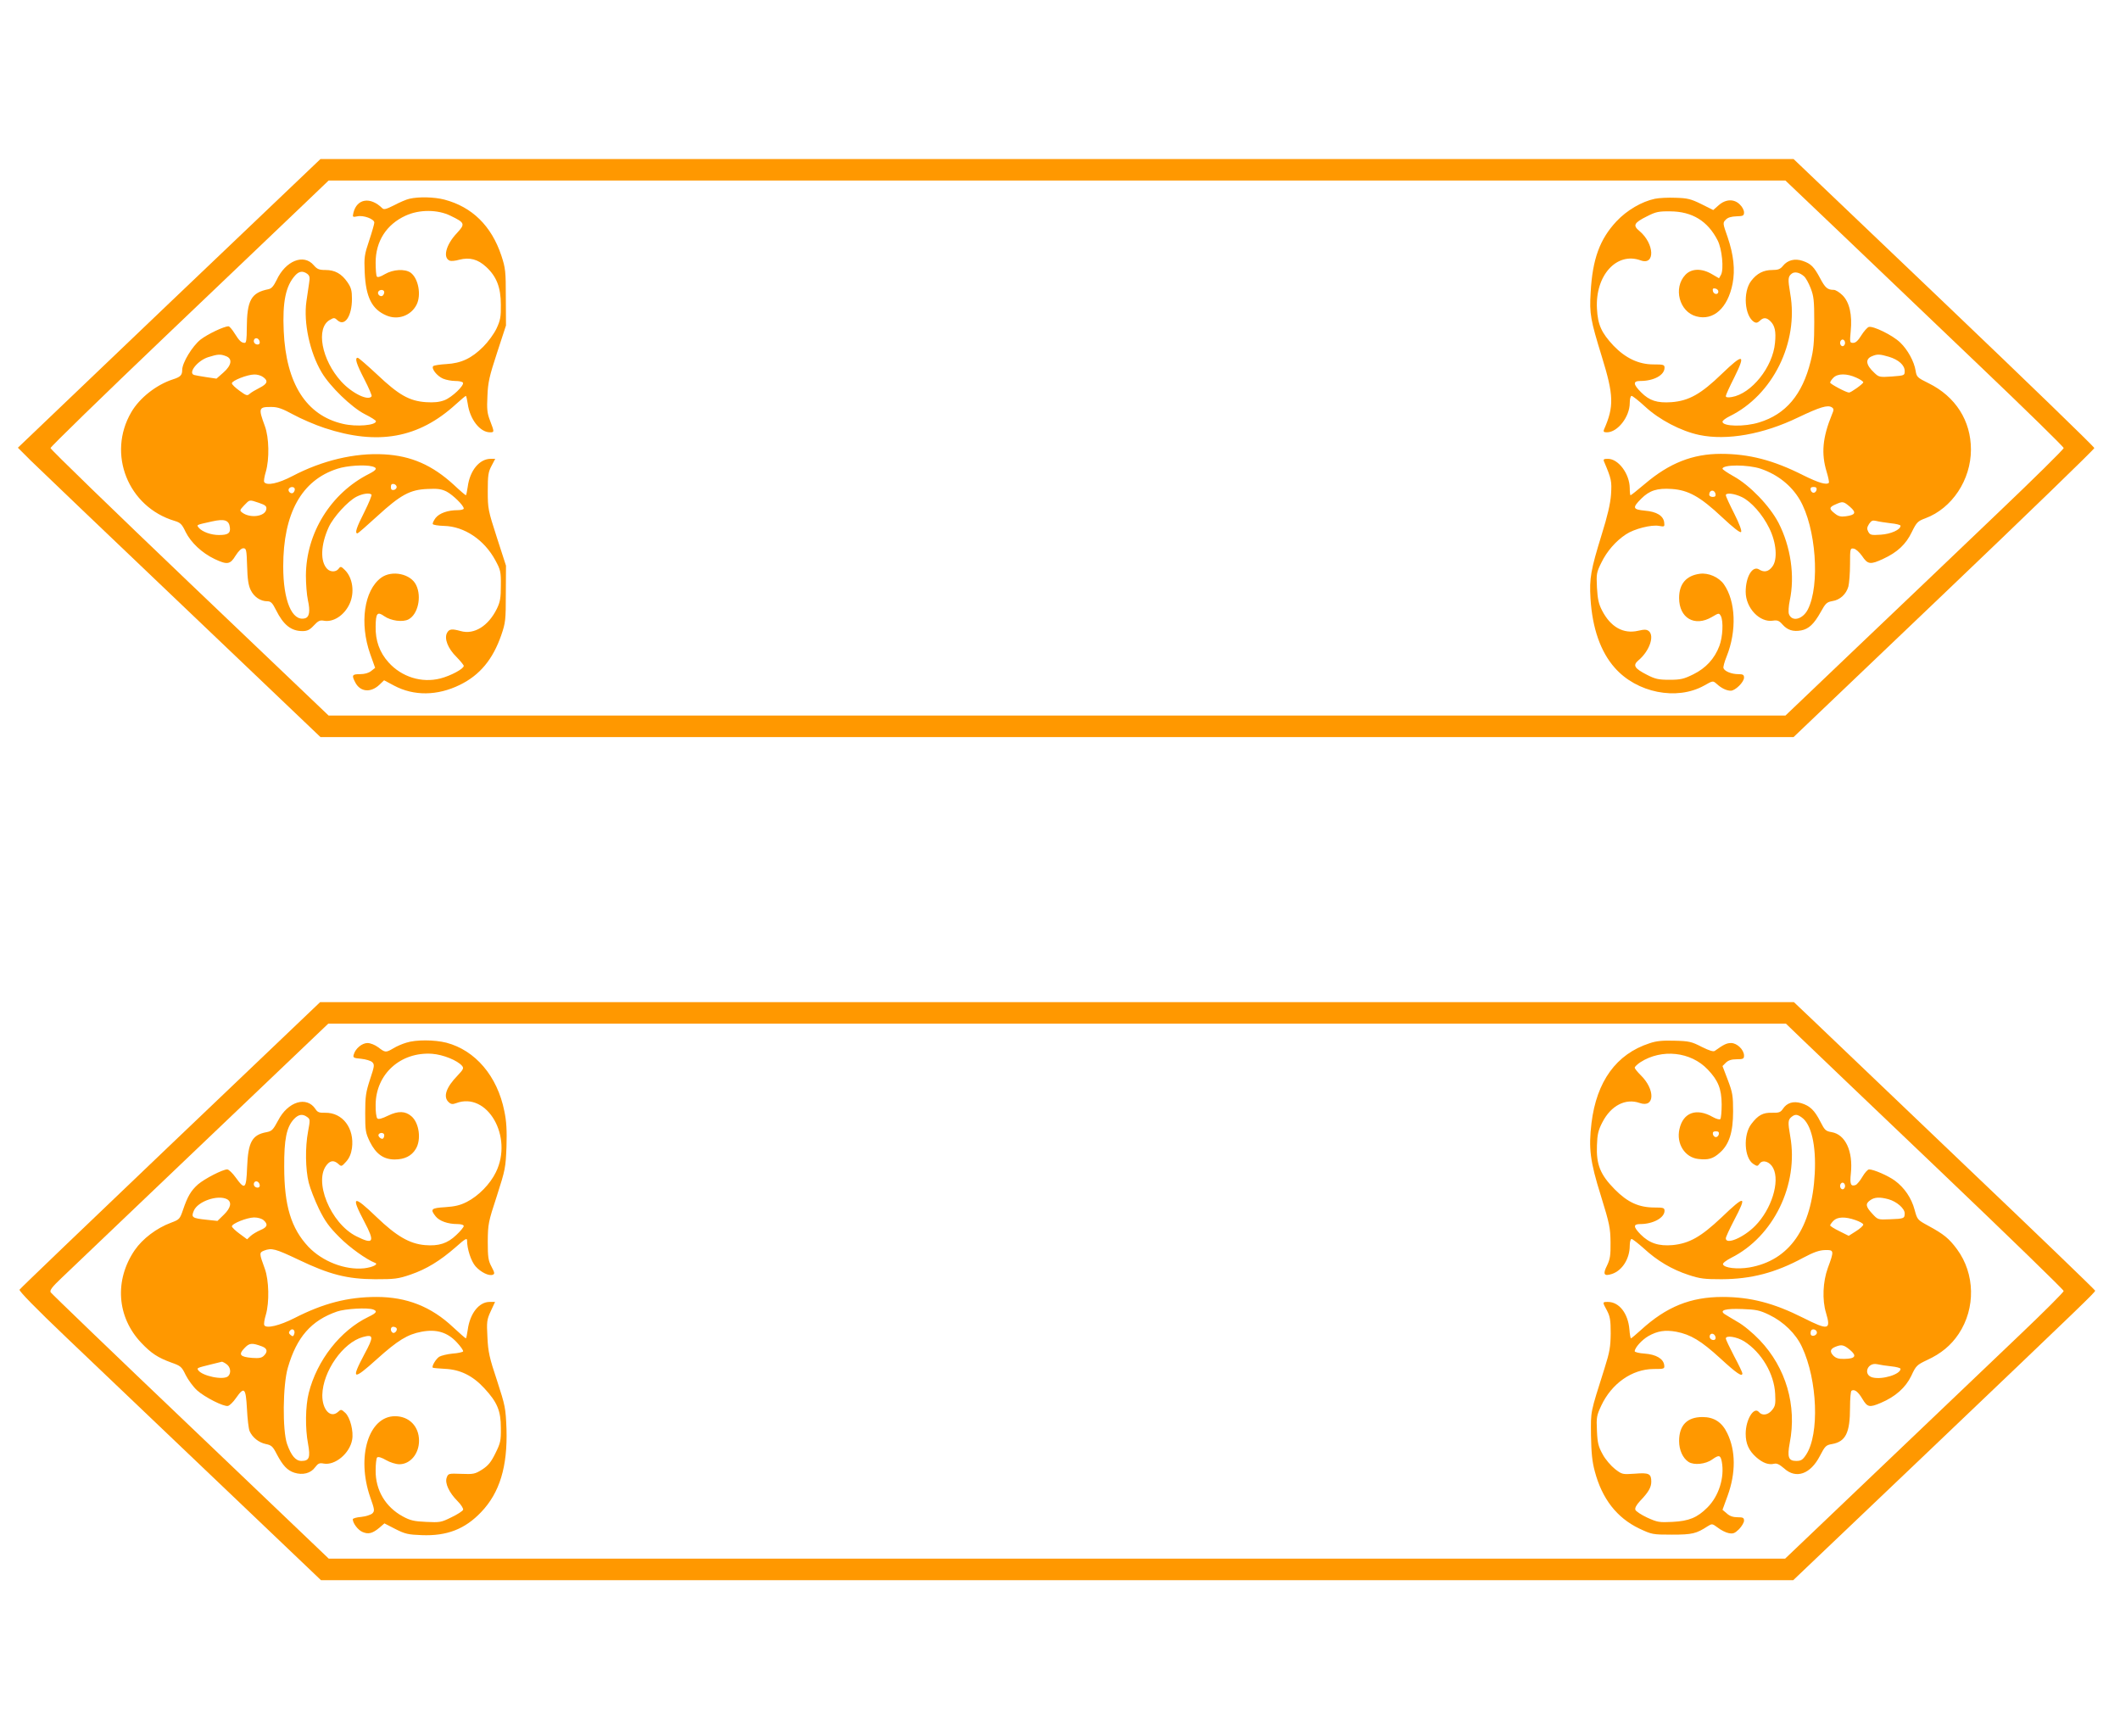
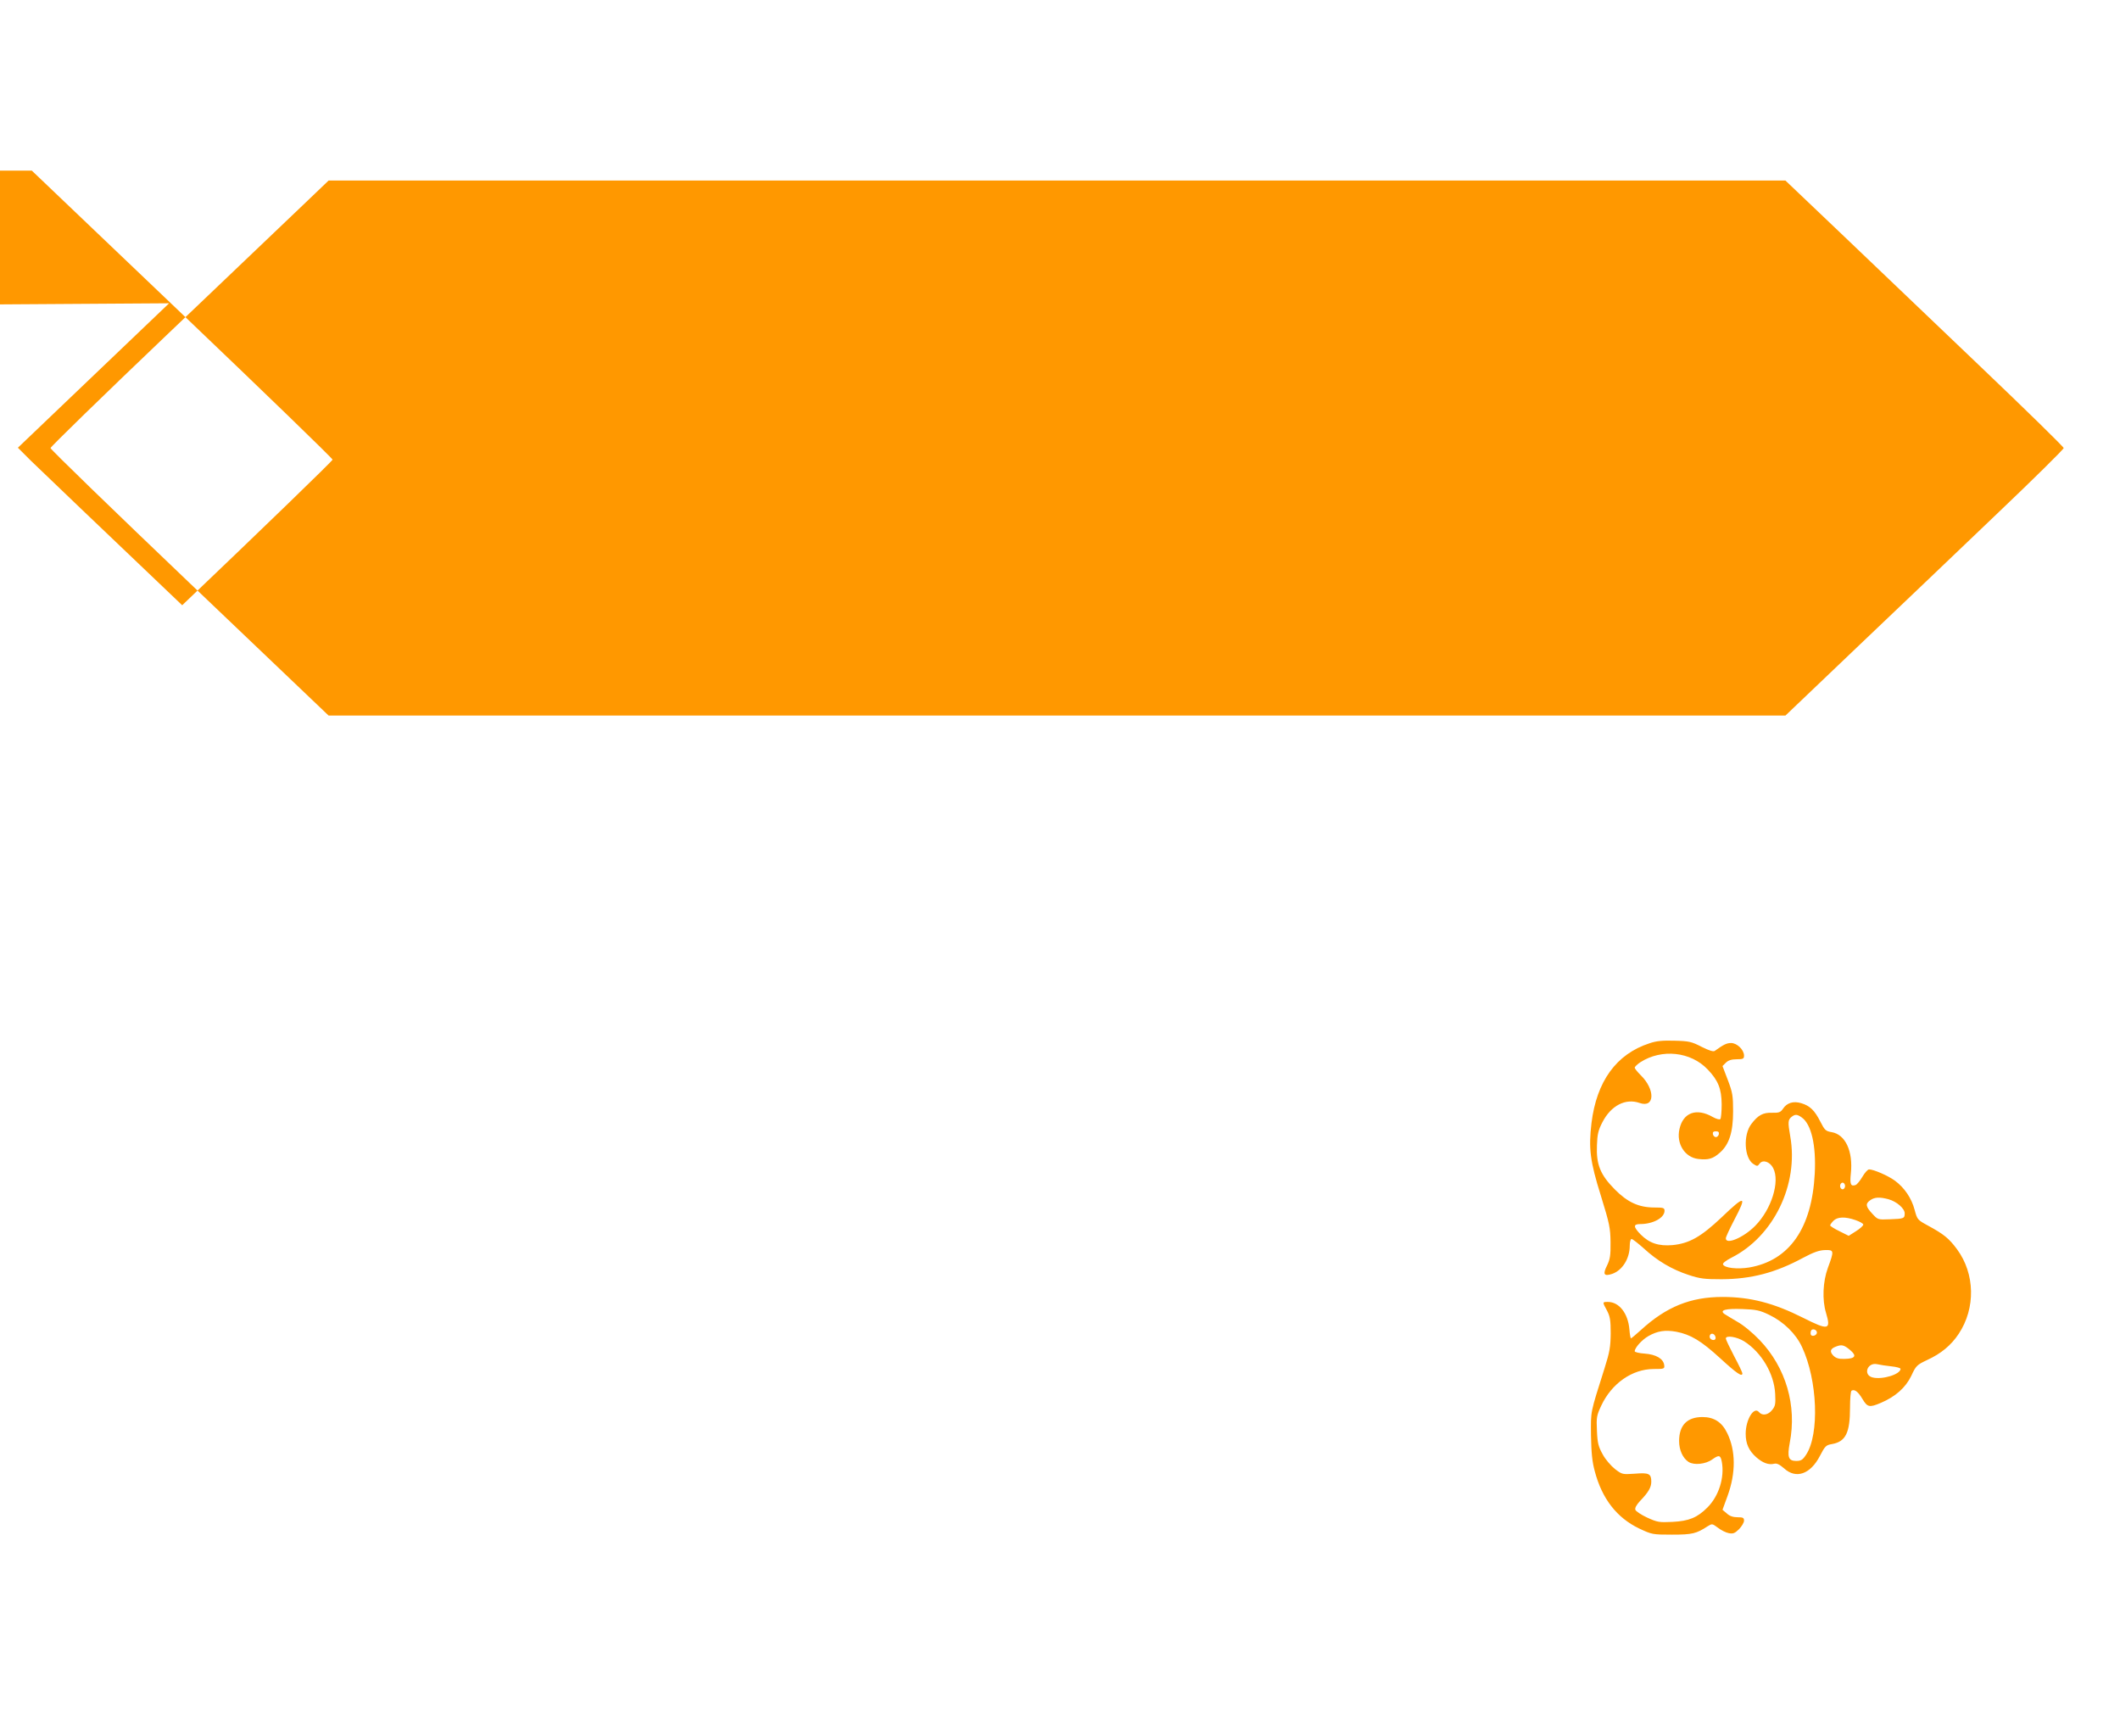
<svg xmlns="http://www.w3.org/2000/svg" version="1.0" width="1280pt" height="1048pt" viewBox="0 0 1280 1048" preserveAspectRatio="xMidYMid meet">
  <g transform="translate(0,1048) scale(0.1,-0.1)" fill="#ff9800" stroke="none">
-     <path d="M1021 8649 l-913 -872 78 -78 c44 -43 455 -436 914 -873 l835 -796 4447 0 4447 0 908 866 c499 476 908 872 908 879 0 7 -409 403 -908 879 l-908 866 -4447 0 -4447 0 -914 -871z m10092 424 c183 -175 561 -536 840 -802 279 -266 507 -489 507 -496 0 -7 -183 -188 -407 -401 -224 -214 -602 -575 -840 -801 l-433 -413 -4398 0 -4398 0 -839 800 c-462 441 -840 807 -840 815 0 7 315 314 700 681 385 367 763 727 840 801 l139 133 4398 0 4398 0 333 -317z" />
-     <path d="M2472 9280 c-19 -4 -60 -22 -92 -39 -48 -24 -62 -28 -72 -18 -72 71 -153 58 -174 -27 -6 -27 -6 -28 24 -22 36 8 102 -16 102 -38 0 -8 -14 -57 -31 -108 -29 -86 -31 -101 -27 -193 7 -151 44 -223 132 -260 69 -29 147 -1 181 65 30 59 11 160 -36 194 -35 24 -105 20 -155 -9 -28 -17 -45 -21 -49 -14 -4 6 -7 44 -7 84 0 128 65 230 181 283 82 38 194 38 272 -1 87 -42 89 -49 37 -105 -66 -70 -86 -149 -42 -166 8 -3 34 -1 57 6 63 16 112 3 162 -43 63 -58 89 -124 89 -229 1 -72 -3 -94 -26 -143 -15 -32 -51 -81 -80 -110 -71 -71 -134 -100 -223 -105 -38 -2 -74 -8 -79 -12 -14 -14 22 -60 59 -76 19 -8 52 -14 74 -14 22 0 42 -4 46 -10 10 -16 -65 -88 -111 -106 -32 -12 -63 -15 -112 -12 -101 7 -165 44 -294 166 -60 56 -113 102 -118 102 -20 0 -8 -37 40 -130 27 -52 46 -98 44 -102 -19 -31 -118 17 -183 88 -120 131 -156 325 -69 373 24 14 28 14 46 -3 44 -39 87 26 87 130 0 50 -5 68 -27 100 -36 52 -76 74 -133 74 -39 0 -50 5 -71 29 -60 71 -170 27 -224 -90 -18 -36 -30 -51 -49 -55 -105 -21 -130 -66 -131 -236 0 -64 -3 -88 -12 -88 -21 0 -33 12 -62 58 -14 23 -31 42 -36 42 -28 0 -126 -47 -169 -80 -50 -40 -111 -140 -111 -184 0 -31 -11 -42 -55 -56 -100 -32 -202 -112 -252 -198 -148 -252 -20 -573 262 -657 34 -10 44 -20 66 -67 32 -64 99 -127 175 -163 76 -36 94 -33 126 20 18 28 35 45 47 45 18 0 20 -9 23 -107 2 -80 8 -118 22 -146 20 -41 59 -67 100 -67 21 0 31 -10 52 -52 45 -91 92 -128 160 -128 29 0 44 7 69 34 25 27 37 33 58 29 59 -12 126 32 158 102 31 68 19 156 -28 203 -23 23 -27 24 -38 9 -15 -21 -49 -22 -69 -2 -44 44 -40 146 9 253 29 62 115 156 167 183 37 19 79 25 91 13 3 -4 -16 -51 -43 -105 -48 -94 -59 -129 -42 -129 4 0 58 47 120 104 141 129 198 160 303 164 61 3 84 0 116 -16 39 -21 103 -84 103 -102 0 -6 -17 -10 -37 -10 -59 0 -110 -18 -133 -47 -11 -15 -19 -31 -17 -37 2 -5 33 -10 68 -11 123 -3 243 -84 310 -208 31 -57 34 -69 33 -152 0 -74 -4 -99 -24 -140 -51 -104 -137 -158 -218 -135 -54 15 -70 13 -83 -11 -18 -34 5 -94 57 -145 24 -25 44 -49 44 -54 0 -18 -79 -60 -141 -76 -113 -29 -234 9 -313 97 -54 60 -80 131 -78 218 1 79 10 91 52 61 40 -28 112 -38 147 -19 56 30 80 135 46 206 -32 69 -147 93 -212 45 -103 -76 -131 -275 -66 -460 l30 -84 -24 -19 c-15 -12 -39 -19 -67 -19 -48 0 -52 -6 -29 -50 30 -58 94 -64 147 -13 l27 26 60 -32 c120 -64 262 -62 397 4 121 59 200 154 251 302 25 73 27 90 27 248 l1 170 -55 170 c-53 164 -55 174 -55 280 0 95 3 116 23 153 l22 42 -27 0 c-68 0 -126 -70 -139 -169 -4 -28 -9 -51 -11 -51 -3 0 -36 28 -73 63 -130 119 -257 175 -421 184 -177 10 -374 -37 -553 -131 -86 -45 -156 -60 -171 -36 -3 5 1 33 10 62 22 76 20 206 -6 276 -40 109 -38 116 42 115 36 0 66 -11 130 -46 46 -25 131 -62 189 -81 321 -106 568 -62 793 144 30 27 57 50 60 50 2 0 7 -21 11 -47 13 -95 74 -173 135 -173 26 0 26 2 0 70 -18 46 -20 70 -16 150 3 81 12 120 58 260 l54 165 -1 170 c0 157 -2 176 -27 252 -60 180 -177 294 -344 338 -61 16 -156 18 -211 5z m-617 -453 c15 -12 17 -22 11 -58 -4 -24 -11 -73 -16 -109 -18 -127 20 -307 92 -428 50 -85 180 -211 260 -252 38 -19 68 -38 68 -43 0 -25 -118 -35 -199 -16 -222 51 -344 243 -358 561 -8 175 12 273 70 336 23 25 45 28 72 9z m465 -111 c0 -8 -5 -18 -11 -22 -14 -8 -33 11 -25 25 10 16 36 13 36 -3z m-752 -299 c2 -10 -3 -17 -12 -17 -18 0 -29 16 -21 31 9 14 29 6 33 -14z m-204 -87 c41 -15 35 -55 -15 -99 l-42 -37 -61 9 c-33 5 -67 11 -73 13 -41 11 20 88 85 108 57 18 73 19 106 6z m224 -126 c33 -23 27 -41 -20 -65 -24 -12 -51 -28 -60 -36 -15 -14 -21 -12 -62 18 -25 18 -46 38 -46 45 0 16 94 53 135 53 17 1 41 -6 53 -15z m660 -540 c33 -9 27 -21 -20 -45 -230 -116 -380 -357 -381 -614 0 -49 5 -116 12 -148 15 -68 9 -103 -18 -110 -78 -20 -131 107 -131 313 0 321 111 521 327 590 57 19 166 26 211 14z m147 -124 c0 -8 -8 -16 -17 -18 -13 -2 -18 3 -18 18 0 15 5 20 18 18 9 -2 17 -10 17 -18z m-615 -14 c0 -8 -5 -18 -11 -22 -14 -8 -33 11 -25 25 10 16 36 13 36 -3z m-216 -82 c38 -13 47 -20 44 -38 -6 -44 -96 -57 -145 -21 -17 13 -16 15 11 44 35 36 30 35 90 15z m-176 -149 c4 -34 -11 -45 -66 -45 -48 0 -100 19 -121 43 -15 19 -20 17 79 39 76 17 103 8 108 -37z" />
-     <path d="M9992 9280 c-80 -17 -169 -69 -232 -136 -101 -108 -145 -228 -156 -429 -8 -130 -1 -166 68 -390 71 -230 74 -299 13 -437 -6 -14 -2 -18 17 -18 65 0 138 94 138 177 0 25 5 43 11 43 6 0 43 -29 82 -65 85 -79 217 -148 327 -171 167 -35 386 4 597 106 130 62 178 77 203 61 13 -9 13 -15 1 -43 -57 -139 -66 -236 -32 -347 10 -33 16 -63 13 -66 -15 -14 -62 0 -155 46 -180 91 -327 129 -497 129 -170 0 -311 -56 -457 -180 -45 -38 -85 -70 -88 -70 -3 0 -5 19 -5 43 -1 86 -68 177 -132 177 -25 0 -29 -3 -23 -17 45 -106 47 -118 42 -198 -4 -56 -21 -129 -56 -241 -67 -217 -75 -265 -68 -387 11 -180 61 -322 146 -418 133 -152 375 -200 540 -108 53 30 53 30 75 11 29 -27 61 -42 86 -42 27 0 80 52 80 79 0 17 -6 21 -35 21 -40 0 -82 17 -89 36 -3 7 6 39 19 71 62 154 55 334 -17 436 -31 43 -93 70 -145 63 -82 -11 -125 -61 -125 -146 0 -122 94 -176 198 -115 42 25 43 25 54 6 16 -31 12 -126 -9 -181 -29 -77 -82 -134 -157 -171 -57 -28 -76 -33 -144 -33 -68 0 -87 5 -136 30 -76 39 -87 57 -52 87 66 55 99 147 63 177 -13 10 -26 11 -64 2 -90 -21 -167 23 -218 122 -21 40 -27 70 -31 139 -4 82 -3 91 27 151 33 68 87 130 148 170 49 33 155 60 200 51 33 -6 34 -5 31 21 -5 40 -45 65 -116 71 -74 7 -78 17 -23 72 50 50 96 65 185 59 100 -7 171 -46 304 -171 66 -62 108 -95 114 -89 6 6 -9 47 -41 111 -28 55 -51 105 -51 111 0 17 51 11 97 -11 56 -27 125 -105 165 -187 44 -88 52 -192 18 -234 -23 -30 -49 -35 -79 -16 -40 25 -81 -44 -81 -135 0 -98 85 -187 165 -174 26 4 37 0 57 -23 30 -34 64 -45 113 -36 46 9 77 38 118 111 29 53 37 60 70 66 47 7 84 42 97 88 5 20 10 80 10 134 0 96 1 98 22 95 13 -2 34 -21 51 -45 34 -51 50 -53 127 -17 85 39 138 88 173 162 29 59 36 66 82 83 161 60 275 232 275 415 0 174 -93 320 -255 400 -69 34 -73 38 -79 76 -9 56 -48 127 -93 170 -45 44 -164 102 -190 94 -10 -4 -30 -27 -45 -51 -19 -31 -34 -45 -49 -45 -21 0 -21 3 -15 70 10 99 -7 175 -49 217 -18 18 -42 33 -53 33 -38 0 -52 12 -83 71 -37 69 -55 87 -105 104 -47 16 -91 5 -119 -30 -16 -20 -30 -25 -63 -25 -54 0 -94 -20 -129 -66 -51 -67 -40 -212 18 -248 12 -7 21 -5 34 7 22 22 41 21 65 -3 26 -26 34 -61 27 -130 -13 -146 -142 -307 -261 -327 -24 -4 -36 -2 -36 6 0 6 23 57 51 112 71 143 56 148 -75 22 -126 -122 -199 -163 -304 -171 -87 -6 -133 9 -183 59 -49 49 -51 69 -5 69 81 0 146 35 146 80 0 18 -6 20 -68 20 -88 0 -168 38 -240 113 -73 78 -95 126 -100 224 -11 200 119 344 264 291 89 -32 83 101 -7 177 -42 34 -34 50 47 90 51 26 69 30 139 29 132 -1 226 -58 286 -176 26 -51 38 -173 20 -207 l-12 -21 -43 25 c-61 36 -123 35 -160 -4 -75 -79 -37 -224 66 -251 103 -28 190 50 219 198 16 84 6 174 -30 280 -30 85 -30 87 -11 106 12 13 34 19 64 20 41 1 46 4 46 24 0 13 -11 34 -25 47 -34 35 -85 34 -128 -4 l-33 -29 -72 36 c-63 31 -84 36 -155 38 -45 2 -101 -1 -125 -6z m900 -468 c10 -8 28 -40 40 -71 19 -49 22 -74 22 -206 0 -121 -4 -167 -22 -237 -50 -201 -150 -319 -310 -368 -89 -28 -222 -25 -222 4 0 7 19 21 43 33 260 127 418 445 366 740 -15 89 -14 103 9 121 18 14 48 7 74 -16z m-517 -92 c0 -22 -29 -18 -33 3 -3 14 1 18 15 15 10 -2 18 -10 18 -18z m765 -310 c0 -11 -7 -20 -15 -20 -8 0 -15 9 -15 20 0 11 7 20 15 20 8 0 15 -9 15 -20z m265 -84 c59 -18 95 -51 95 -86 0 -27 -1 -27 -77 -33 -74 -5 -79 -4 -106 22 -52 48 -57 84 -13 101 30 13 47 12 101 -4z m-197 -126 c23 -10 42 -23 42 -28 0 -9 -74 -62 -86 -62 -17 0 -114 52 -114 60 0 6 9 19 20 30 26 26 81 26 138 0z m-577 -550 c102 -35 184 -100 235 -186 99 -168 124 -518 49 -664 -31 -60 -96 -76 -114 -27 -4 11 -2 48 5 81 32 149 6 326 -68 470 -54 103 -173 226 -270 280 -38 21 -68 42 -68 46 0 26 154 26 231 0z m337 -127 c-2 -10 -10 -18 -18 -18 -8 0 -16 8 -18 18 -2 12 3 17 18 17 15 0 20 -5 18 -17z m-610 -26 c2 -12 -3 -17 -17 -17 -12 0 -21 6 -21 13 0 31 32 34 38 4z m812 -77 c40 -35 33 -49 -26 -57 -30 -4 -45 0 -66 17 -36 28 -35 38 5 55 43 19 47 19 87 -15z m245 -99 c33 -3 60 -10 60 -15 0 -24 -58 -50 -119 -54 -58 -4 -65 -2 -76 18 -9 17 -8 26 5 47 14 20 21 23 43 18 15 -4 54 -10 87 -14z" />
-     <path d="M1029 3568 c-497 -474 -907 -867 -911 -874 -5 -7 95 -110 285 -291 246 -235 1248 -1190 1469 -1400 l66 -63 4445 0 4444 0 799 761 c966 921 1024 977 1024 987 0 4 -356 347 -792 762 -435 415 -844 806 -909 868 l-118 112 -4449 0 -4449 0 -904 -862z m9840 649 c47 -46 425 -406 839 -801 413 -394 752 -723 752 -730 0 -7 -118 -125 -263 -263 -144 -137 -522 -498 -840 -801 l-579 -552 -4396 0 -4397 0 -835 797 c-459 437 -839 803 -844 811 -7 12 8 32 65 86 41 39 420 400 842 803 l769 733 4400 0 4401 0 86 -83z" />
-     <path d="M2453 4185 c-24 -7 -59 -22 -78 -34 -46 -27 -49 -26 -91 6 -20 15 -48 26 -65 26 -33 0 -73 -33 -83 -69 -6 -19 -2 -22 44 -26 29 -3 59 -12 68 -21 14 -15 13 -23 -14 -104 -25 -77 -29 -102 -29 -203 0 -106 2 -119 28 -173 37 -74 83 -107 150 -107 59 0 102 21 127 63 35 56 21 158 -26 198 -37 32 -80 33 -140 4 -39 -19 -59 -24 -66 -17 -6 6 -11 43 -10 82 1 186 151 321 341 308 67 -5 153 -40 181 -73 11 -14 8 -21 -27 -58 -70 -72 -89 -129 -54 -161 14 -13 24 -14 45 -6 188 71 346 -202 240 -417 -35 -72 -105 -143 -175 -179 -41 -21 -73 -28 -131 -32 -85 -5 -92 -12 -58 -55 23 -29 74 -47 133 -47 21 0 37 -5 37 -12 0 -6 -20 -31 -45 -54 -53 -51 -106 -68 -189 -61 -93 8 -172 54 -291 168 -143 138 -159 132 -75 -27 65 -123 56 -140 -48 -88 -157 78 -263 339 -176 435 21 24 42 24 67 2 18 -17 20 -16 47 14 19 21 30 47 35 81 16 120 -56 216 -162 214 -35 -1 -46 3 -58 22 -53 81 -167 46 -226 -69 -30 -56 -38 -64 -69 -70 -88 -16 -112 -59 -118 -212 -5 -132 -13 -139 -68 -63 -20 28 -43 50 -52 50 -28 0 -136 -56 -176 -90 -43 -38 -63 -72 -91 -154 -19 -56 -22 -59 -73 -78 -86 -32 -171 -96 -219 -166 -123 -181 -108 -403 40 -559 60 -63 99 -89 181 -119 57 -20 63 -25 87 -75 15 -30 46 -72 69 -93 47 -42 160 -99 186 -94 10 2 32 23 49 48 50 71 59 62 66 -65 3 -60 10 -121 16 -135 17 -38 55 -69 98 -78 34 -7 42 -14 66 -61 36 -68 63 -98 106 -112 50 -16 99 -4 125 32 19 25 27 28 53 23 68 -12 156 61 171 143 10 51 -12 136 -41 163 -24 22 -26 23 -44 6 -46 -41 -96 14 -95 102 3 143 125 317 245 350 65 18 67 3 10 -102 -84 -158 -71 -163 76 -30 125 112 183 148 268 164 90 17 157 -3 214 -65 23 -25 40 -49 37 -54 -3 -4 -32 -11 -64 -13 -32 -3 -68 -12 -80 -19 -20 -13 -47 -58 -39 -66 3 -2 36 -5 73 -7 92 -4 168 -41 238 -117 78 -84 100 -136 100 -239 1 -77 -2 -92 -33 -154 -26 -53 -43 -74 -80 -98 -43 -27 -52 -29 -126 -26 -77 3 -79 2 -88 -23 -12 -33 14 -90 66 -142 21 -21 36 -45 33 -52 -2 -7 -34 -28 -70 -45 -62 -31 -70 -32 -153 -28 -73 3 -97 9 -141 33 -105 57 -165 159 -164 277 0 39 4 74 9 79 6 6 27 0 54 -16 24 -14 60 -25 80 -25 66 0 119 63 119 142 0 87 -60 148 -145 148 -159 0 -234 -244 -150 -488 27 -76 28 -84 13 -99 -9 -8 -39 -18 -67 -21 -28 -2 -51 -9 -51 -14 0 -24 32 -66 59 -77 35 -15 60 -9 102 26 l30 26 66 -34 c59 -30 78 -34 159 -37 152 -6 261 36 359 139 112 117 160 275 153 502 -5 127 -7 138 -57 292 -46 137 -54 174 -58 261 -5 94 -4 106 20 158 l26 56 -33 0 c-64 0 -119 -70 -132 -169 -4 -28 -9 -51 -11 -51 -3 0 -38 31 -78 68 -132 124 -280 182 -461 182 -174 0 -321 -38 -497 -128 -89 -45 -168 -64 -181 -43 -4 6 0 34 9 63 22 75 19 209 -6 278 -34 93 -35 98 -4 110 45 17 66 12 207 -55 188 -90 294 -117 463 -118 117 0 138 2 214 28 96 33 178 83 274 167 54 48 67 56 67 39 0 -51 24 -125 51 -156 32 -36 81 -60 104 -51 13 5 12 12 -7 48 -20 37 -23 58 -23 153 1 105 3 117 55 275 51 159 53 170 58 297 3 98 0 154 -13 215 -42 211 -175 367 -350 413 -71 18 -184 19 -242 0z m-598 -449 c18 -13 18 -18 5 -87 -18 -96 -16 -228 4 -309 9 -36 37 -107 62 -159 37 -75 62 -109 123 -170 62 -63 164 -135 215 -155 24 -8 -14 -27 -65 -33 -116 -12 -252 41 -337 130 -104 111 -146 247 -146 482 -1 167 14 240 58 288 28 30 53 34 81 13z m465 -109 c0 -8 -3 -17 -7 -20 -9 -9 -34 13 -27 24 8 14 34 11 34 -4z m-752 -300 c2 -10 -3 -17 -12 -17 -18 0 -29 16 -21 31 9 14 29 6 33 -14z m-197 -87 c30 -17 23 -52 -19 -93 l-39 -38 -65 7 c-87 9 -95 14 -78 54 23 57 145 99 201 70z m221 -127 c28 -25 22 -42 -19 -59 -21 -9 -48 -25 -60 -36 l-21 -20 -46 34 c-25 18 -45 38 -46 44 0 17 90 53 134 54 23 0 47 -7 58 -17z m662 -539 c26 -10 19 -21 -29 -44 -170 -82 -311 -262 -361 -460 -20 -80 -22 -213 -4 -307 15 -83 7 -103 -40 -103 -35 0 -62 32 -87 103 -28 82 -26 354 5 460 53 184 141 285 297 339 49 17 186 25 219 12z m140 -112 c8 -13 -11 -35 -23 -28 -16 10 -14 36 3 36 8 0 17 -4 20 -8z m-618 -37 c-5 -14 -9 -15 -21 -5 -12 10 -13 16 -4 27 15 18 34 1 25 -22z m-193 -74 c31 -12 35 -32 10 -56 -13 -13 -29 -16 -70 -13 -74 6 -85 20 -47 59 30 32 45 33 107 10z m-215 -107 c24 -17 29 -53 10 -72 -27 -27 -160 1 -182 37 -8 12 -6 13 79 34 33 8 62 15 65 16 3 0 16 -6 28 -15z" />
+     <path d="M1021 8649 l-913 -872 78 -78 c44 -43 455 -436 914 -873 c499 476 908 872 908 879 0 7 -409 403 -908 879 l-908 866 -4447 0 -4447 0 -914 -871z m10092 424 c183 -175 561 -536 840 -802 279 -266 507 -489 507 -496 0 -7 -183 -188 -407 -401 -224 -214 -602 -575 -840 -801 l-433 -413 -4398 0 -4398 0 -839 800 c-462 441 -840 807 -840 815 0 7 315 314 700 681 385 367 763 727 840 801 l139 133 4398 0 4398 0 333 -317z" />
    <path d="M9958 4181 c-199 -65 -318 -229 -349 -481 -18 -153 -9 -230 57 -440 52 -168 57 -194 58 -280 1 -80 -3 -102 -21 -140 -27 -53 -19 -67 30 -51 62 21 107 92 107 171 0 22 5 40 11 40 6 0 39 -26 74 -57 80 -74 169 -127 270 -160 69 -23 97 -26 200 -26 179 1 325 39 493 130 62 33 96 45 130 46 56 2 57 -3 18 -108 -30 -82 -35 -193 -11 -271 31 -104 15 -107 -138 -30 -177 89 -318 126 -487 126 -193 0 -339 -59 -493 -200 -30 -27 -57 -50 -60 -50 -2 0 -7 24 -9 53 -8 98 -62 167 -130 167 -34 0 -34 0 -5 -53 18 -35 22 -57 22 -137 -1 -81 -6 -112 -37 -210 -88 -279 -83 -253 -82 -405 2 -107 7 -159 23 -218 44 -166 133 -280 268 -345 77 -36 80 -37 198 -37 123 0 147 6 216 51 26 16 27 16 61 -9 19 -15 49 -30 66 -33 26 -5 36 -1 62 24 16 17 30 40 30 51 0 18 -6 21 -39 21 -27 0 -48 7 -65 23 l-26 22 31 85 c50 138 49 272 -2 377 -32 67 -80 98 -150 98 -93 0 -141 -50 -141 -145 0 -54 22 -103 57 -126 33 -21 103 -14 143 15 41 29 50 27 58 -15 17 -94 -18 -206 -87 -275 -61 -61 -111 -82 -211 -87 -81 -4 -91 -2 -153 26 -36 17 -68 38 -71 47 -4 11 6 29 28 53 52 54 68 83 68 117 0 48 -14 55 -99 48 -75 -5 -77 -5 -120 28 -24 19 -58 58 -74 88 -26 47 -32 68 -35 142 -4 82 -2 93 26 153 63 134 186 220 315 221 66 0 68 1 65 24 -5 38 -49 64 -118 69 -33 2 -60 9 -60 14 0 21 43 69 83 92 55 31 101 38 168 26 87 -17 149 -54 265 -160 100 -92 134 -115 134 -91 0 5 -22 52 -50 104 -27 52 -50 100 -50 106 0 21 66 11 111 -17 105 -67 181 -196 187 -317 3 -60 1 -74 -18 -97 -24 -31 -60 -37 -80 -13 -30 36 -80 -45 -80 -131 0 -60 19 -102 64 -142 40 -35 75 -47 108 -39 16 4 32 -4 60 -28 72 -66 159 -35 216 75 31 60 37 66 74 72 82 15 108 68 108 221 0 53 4 98 9 101 18 11 40 -6 66 -50 30 -50 42 -53 112 -23 87 37 149 92 183 163 28 61 34 66 95 95 85 39 145 89 191 158 103 155 99 363 -10 511 -49 66 -80 91 -174 142 -64 35 -66 36 -82 96 -19 71 -61 133 -119 176 -41 30 -128 68 -156 68 -8 0 -26 -20 -40 -44 -14 -24 -33 -47 -41 -50 -30 -11 -36 5 -29 70 14 134 -33 235 -116 249 -36 6 -42 12 -68 63 -35 69 -63 96 -116 112 -48 14 -86 2 -110 -34 -14 -21 -24 -25 -65 -24 -56 2 -86 -15 -126 -68 -50 -65 -43 -205 12 -241 23 -15 26 -15 38 2 19 26 62 12 82 -27 42 -81 -10 -249 -109 -349 -70 -71 -177 -116 -177 -75 0 8 23 57 50 109 80 152 68 155 -76 17 -124 -117 -194 -157 -296 -167 -83 -7 -139 11 -192 64 -45 46 -46 63 -3 63 78 0 147 38 147 80 0 18 -7 20 -60 20 -95 0 -163 31 -241 110 -87 88 -112 150 -107 266 2 66 8 91 33 139 52 101 140 146 225 116 92 -32 95 82 5 169 -19 19 -35 39 -35 44 0 6 16 21 34 33 129 83 305 64 407 -44 63 -66 83 -116 84 -210 0 -45 -4 -85 -8 -89 -5 -5 -25 1 -45 12 -99 57 -180 28 -202 -73 -20 -88 33 -171 114 -180 60 -7 89 1 130 38 56 49 80 123 80 249 0 94 -3 114 -32 190 l-32 84 20 20 c14 14 34 21 65 21 40 0 45 3 45 22 0 35 -42 76 -78 76 -27 0 -45 -9 -98 -47 -8 -7 -34 1 -80 24 -60 31 -76 35 -163 37 -73 2 -110 -1 -153 -16z m920 -447 c58 -40 88 -168 79 -339 -17 -330 -153 -525 -395 -567 -73 -12 -152 -3 -159 19 -3 7 20 24 49 39 256 128 409 442 357 734 -15 86 -14 100 9 118 21 16 33 15 60 -4z m-500 -101 c-2 -10 -10 -18 -18 -18 -8 0 -16 8 -18 18 -2 12 3 17 18 17 15 0 20 -5 18 -17z m762 -313 c0 -11 -7 -20 -15 -20 -8 0 -15 9 -15 20 0 11 7 20 15 20 8 0 15 -9 15 -20z m262 -80 c50 -14 98 -56 98 -85 0 -31 -4 -33 -89 -36 -73 -3 -73 -3 -107 34 -40 43 -42 60 -12 81 26 19 58 20 110 6z m-199 -126 c26 -9 47 -21 47 -27 0 -7 -20 -25 -44 -40 l-44 -28 -56 28 c-31 15 -56 31 -56 35 0 4 9 17 20 28 24 24 70 26 133 4z m-521 -572 c87 -42 161 -114 198 -194 94 -200 106 -527 25 -650 -21 -32 -31 -38 -60 -38 -47 0 -55 23 -39 109 44 226 -23 454 -181 620 -42 44 -100 92 -135 111 -33 19 -68 41 -78 47 -32 23 6 34 108 30 83 -3 104 -7 162 -35z m288 -107 c0 -16 -27 -27 -36 -14 -3 5 -3 16 0 24 6 17 36 9 36 -10z m-612 -28 c2 -10 -3 -17 -12 -17 -18 0 -29 16 -21 31 9 14 29 6 33 -14z m812 -77 c43 -36 32 -53 -34 -54 -34 -1 -51 4 -67 20 -23 24 -19 41 15 54 35 14 49 11 86 -20z m250 -99 c30 -3 55 -10 55 -15 0 -33 -110 -67 -169 -52 -59 15 -32 93 28 80 17 -4 56 -10 86 -13z" />
  </g>
</svg>